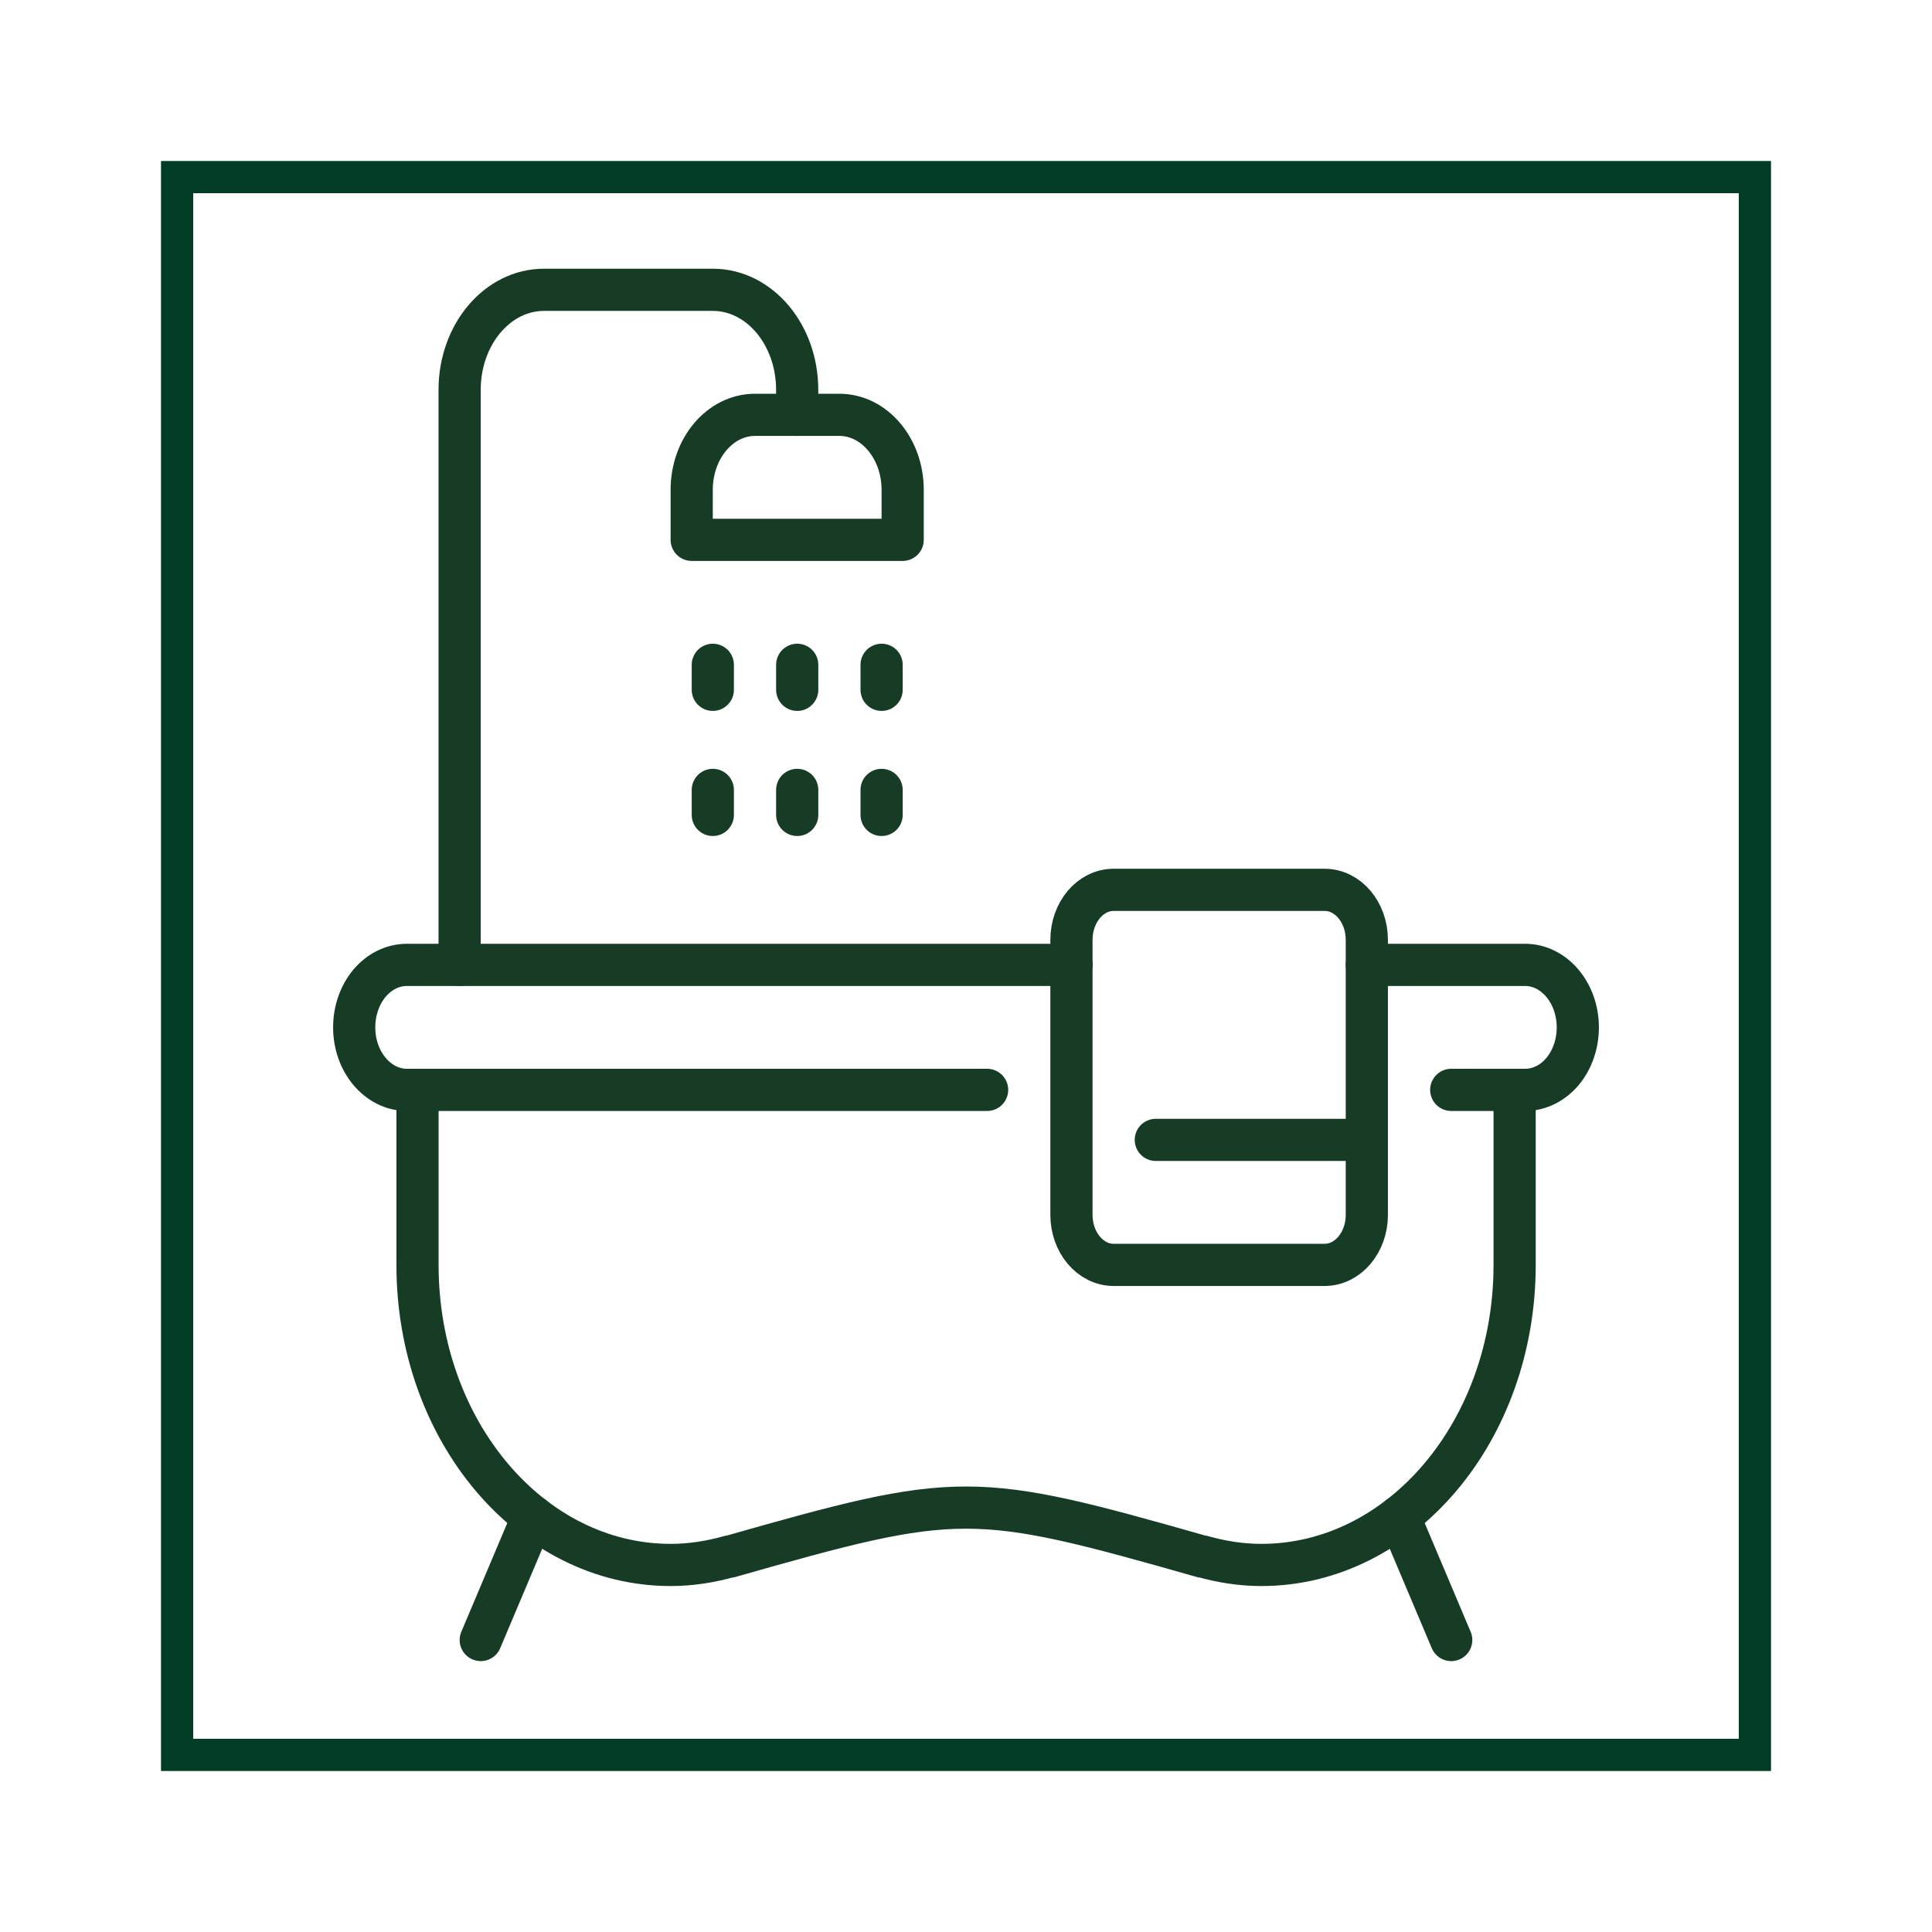
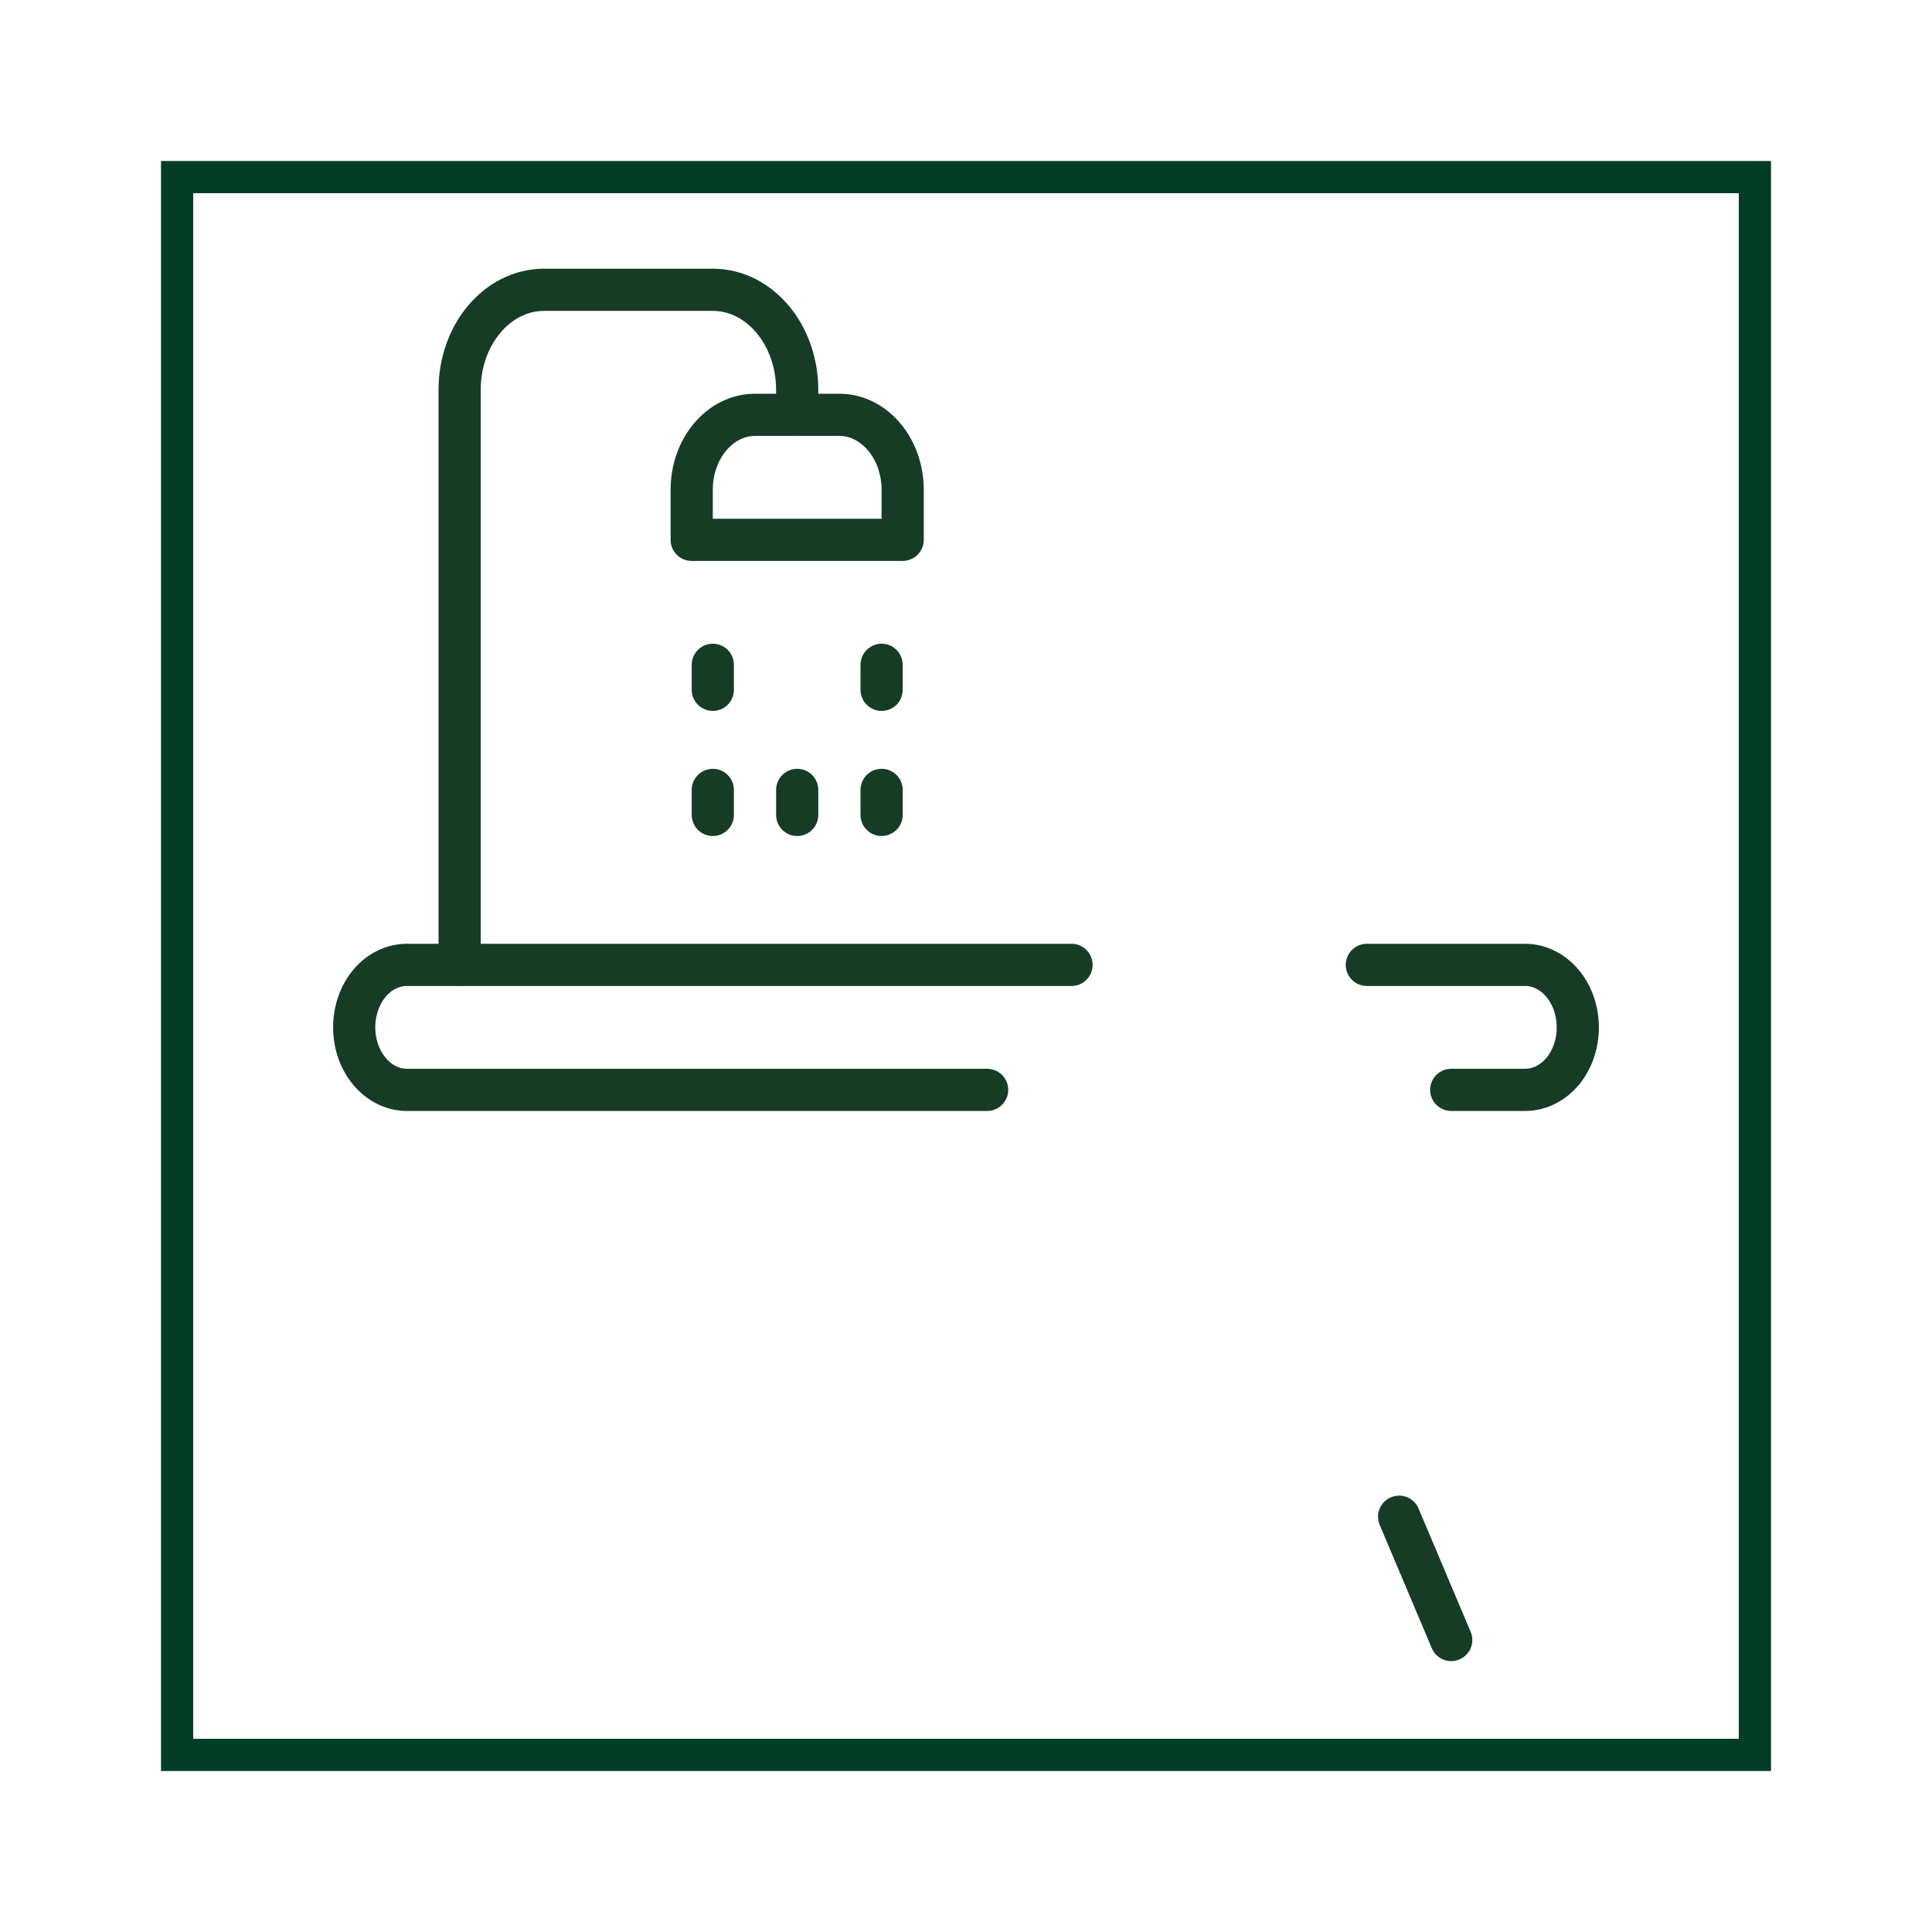
<svg xmlns="http://www.w3.org/2000/svg" width="60" height="60" viewBox="0 0 60 60" fill="none">
  <rect width="60" height="60" fill="white" />
  <rect x="5.5" y="5.5" width="49" height="49" stroke="#003D24" />
  <path d="M30.656 33.847H12.638C11.734 33.847 11 32.978 11 31.906C11 31.37 11.184 30.881 11.478 30.532C11.773 30.182 12.186 29.965 12.638 29.965H33.277" stroke="#163C26" stroke-width="1.31" stroke-linecap="round" stroke-linejoin="round" />
  <path d="M42.448 29.965H47.362C48.266 29.965 49 30.834 49 31.906C49 32.442 48.817 32.931 48.522 33.281C48.227 33.63 47.814 33.847 47.362 33.847H45.069" stroke="#163C26" stroke-width="1.31" stroke-linecap="round" stroke-linejoin="round" />
-   <path d="M12.966 33.848V39.283C12.966 44.429 16.486 48.601 20.828 48.601C21.462 48.601 22.073 48.502 22.664 48.335V48.343C29.799 46.312 30.204 46.312 37.339 48.343V48.335C37.929 48.502 38.541 48.601 39.175 48.601C43.517 48.601 47.038 44.429 47.038 39.283V33.848" stroke="#163C26" stroke-width="1.31" stroke-linecap="round" stroke-linejoin="round" />
  <path d="M14.274 29.965V12.106C14.274 10.39 15.447 9 16.895 9H22.136C23.584 9 24.757 10.39 24.757 12.106V12.883" stroke="#163C26" stroke-width="1.31" stroke-linecap="round" stroke-linejoin="round" />
  <path d="M23.447 12.883H26.067C27.152 12.883 28.033 13.927 28.033 15.212V16.765H21.481V15.212C21.481 13.927 22.362 12.883 23.447 12.883Z" stroke="#163C26" stroke-width="1.31" stroke-linecap="round" stroke-linejoin="round" />
  <path d="M22.137 20.646V21.423" stroke="#163C26" stroke-width="1.31" stroke-linecap="round" stroke-linejoin="round" />
-   <path d="M24.758 20.646V21.423" stroke="#163C26" stroke-width="1.31" stroke-linecap="round" stroke-linejoin="round" />
  <path d="M27.379 20.646V21.423" stroke="#163C26" stroke-width="1.31" stroke-linecap="round" stroke-linejoin="round" />
  <path d="M22.137 24.531V25.308" stroke="#163C26" stroke-width="1.31" stroke-linecap="round" stroke-linejoin="round" />
  <path d="M24.758 24.531V25.308" stroke="#163C26" stroke-width="1.31" stroke-linecap="round" stroke-linejoin="round" />
  <path d="M27.379 24.531V25.308" stroke="#163C26" stroke-width="1.31" stroke-linecap="round" stroke-linejoin="round" />
-   <path d="M41.137 27.635H34.585C33.862 27.635 33.275 28.33 33.275 29.188V37.729C33.275 38.587 33.862 39.282 34.585 39.282H41.137C41.861 39.282 42.448 38.587 42.448 37.729V29.188C42.448 28.33 41.861 27.635 41.137 27.635Z" stroke="#163C26" stroke-width="1.31" stroke-linecap="round" stroke-linejoin="round" />
-   <path d="M41.792 35.4H35.895" stroke="#163C26" stroke-width="1.31" stroke-linecap="round" stroke-linejoin="round" />
-   <path d="M16.548 47.103L14.93 50.932" stroke="#163C26" stroke-width="1.31" stroke-linecap="round" stroke-linejoin="round" />
  <path d="M45.069 50.932L43.451 47.103" stroke="#163C26" stroke-width="1.31" stroke-linecap="round" stroke-linejoin="round" />
</svg>